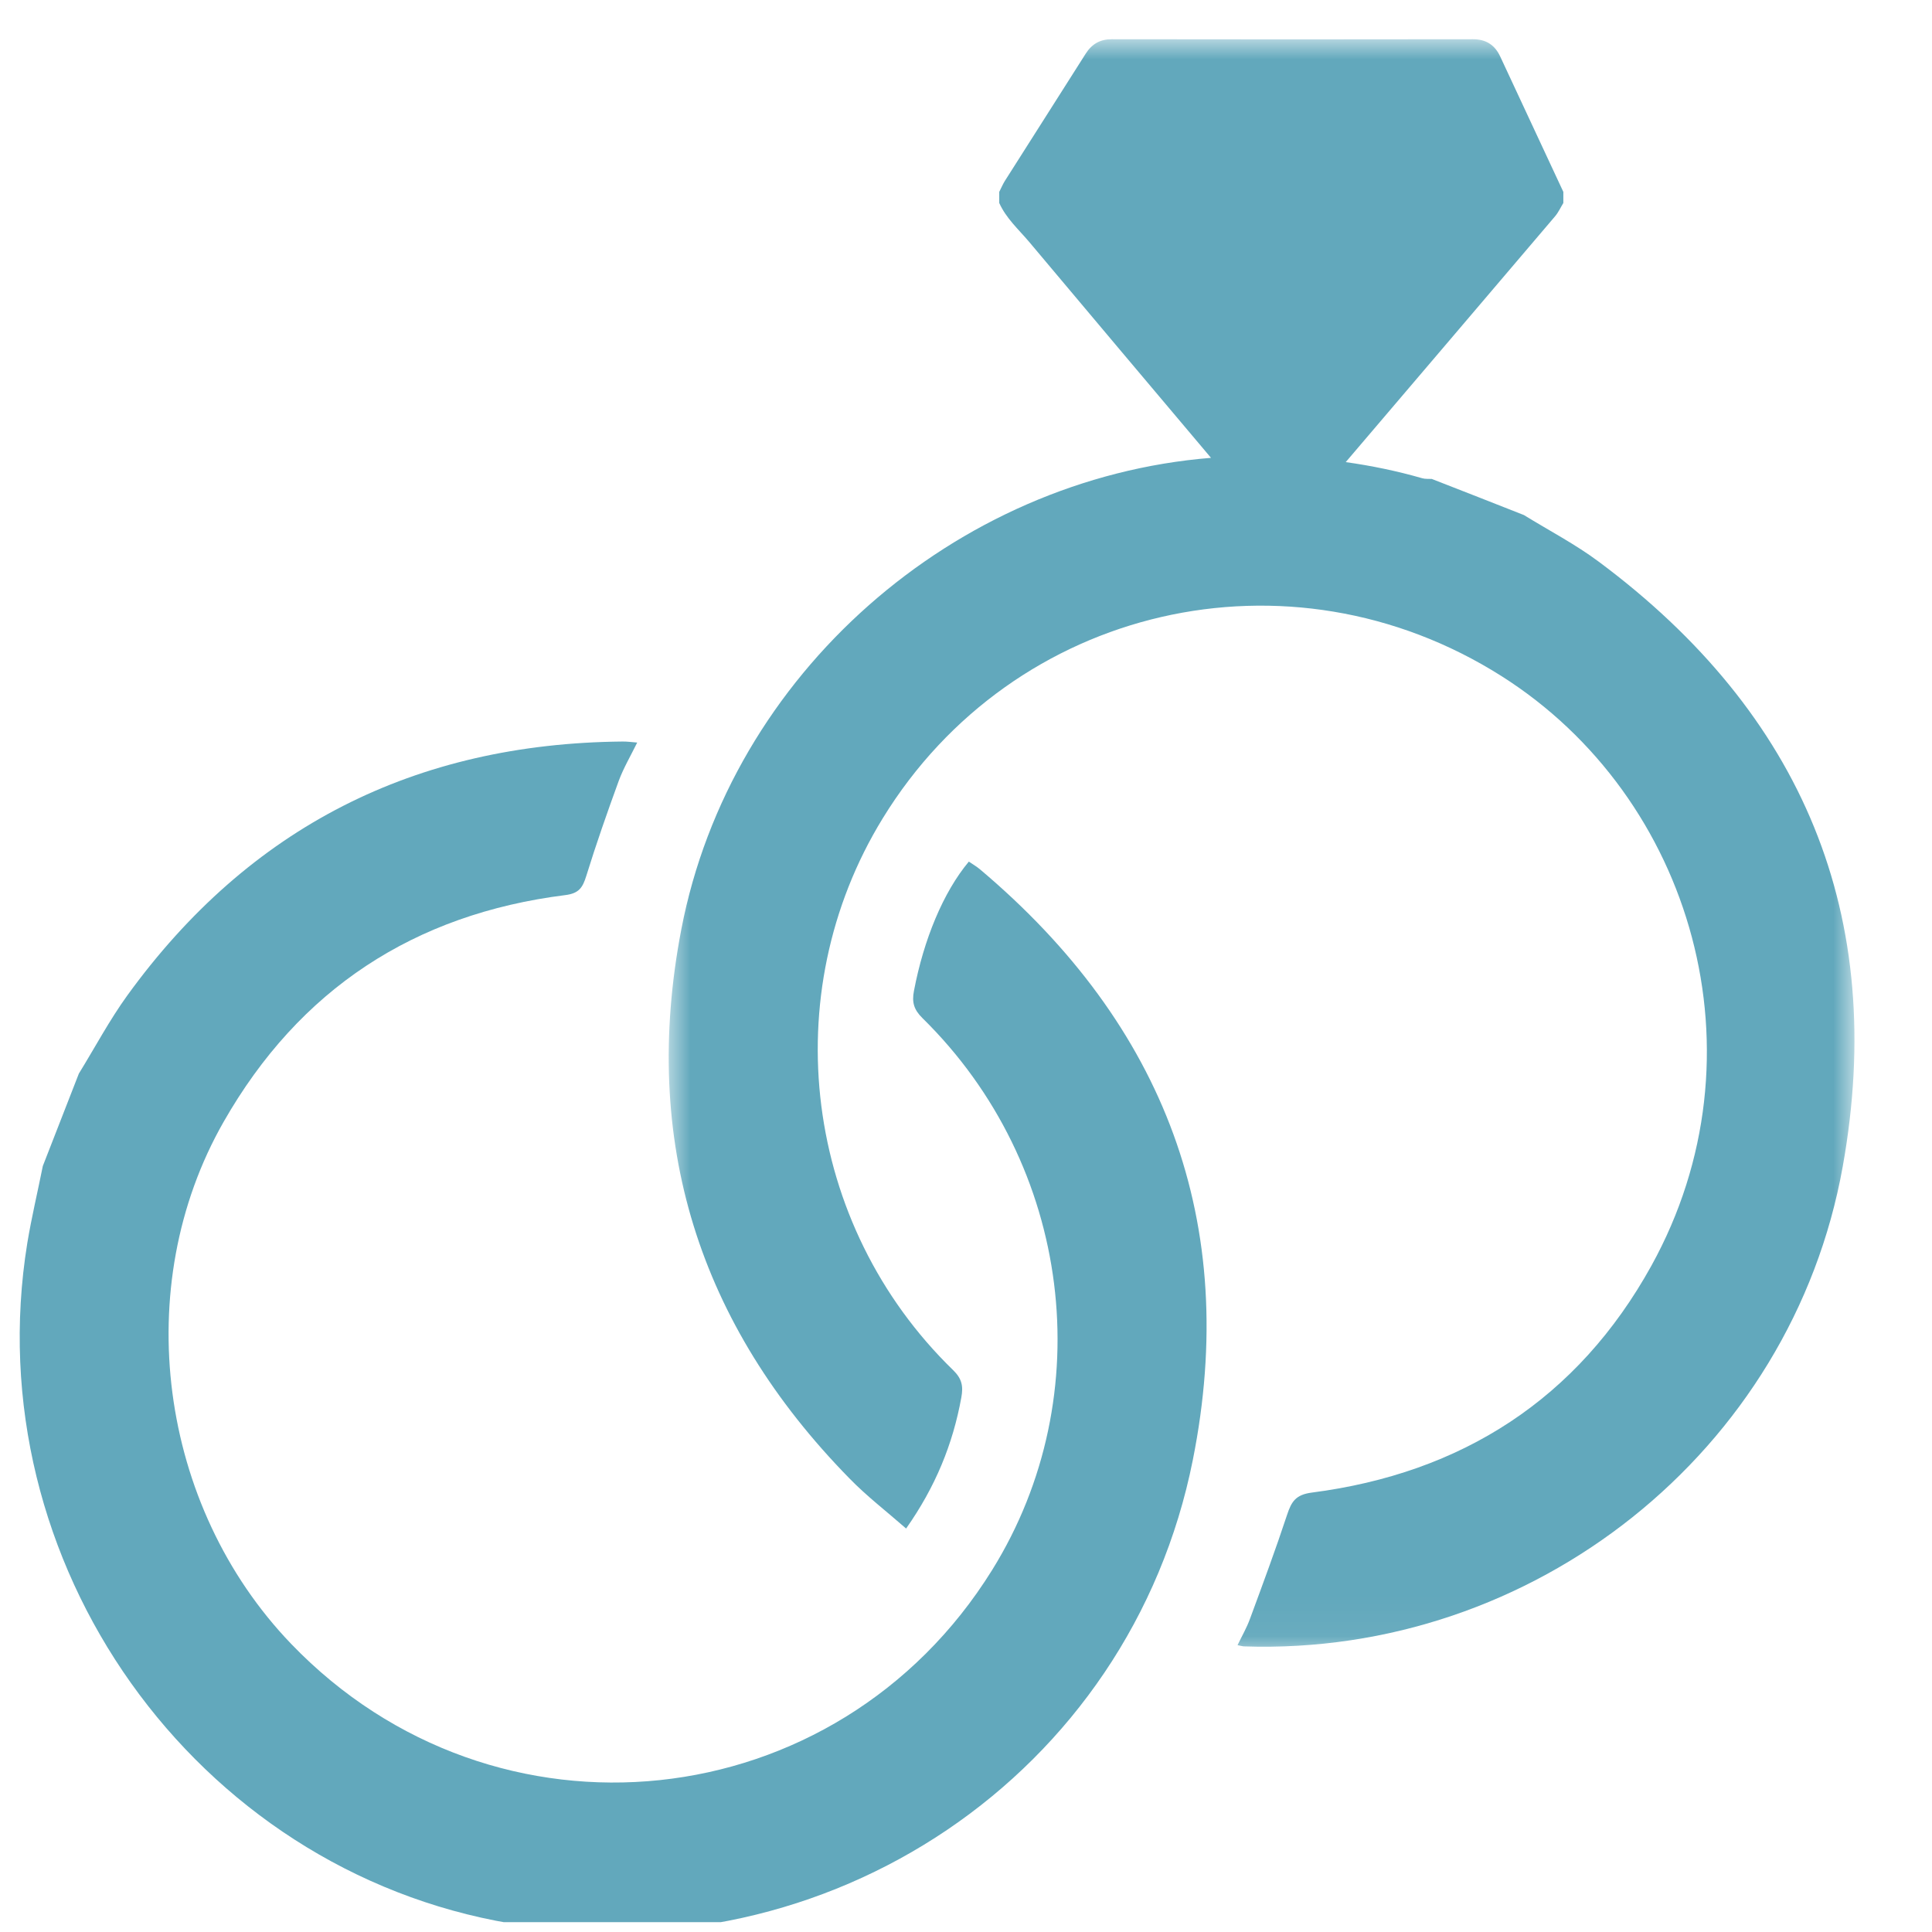
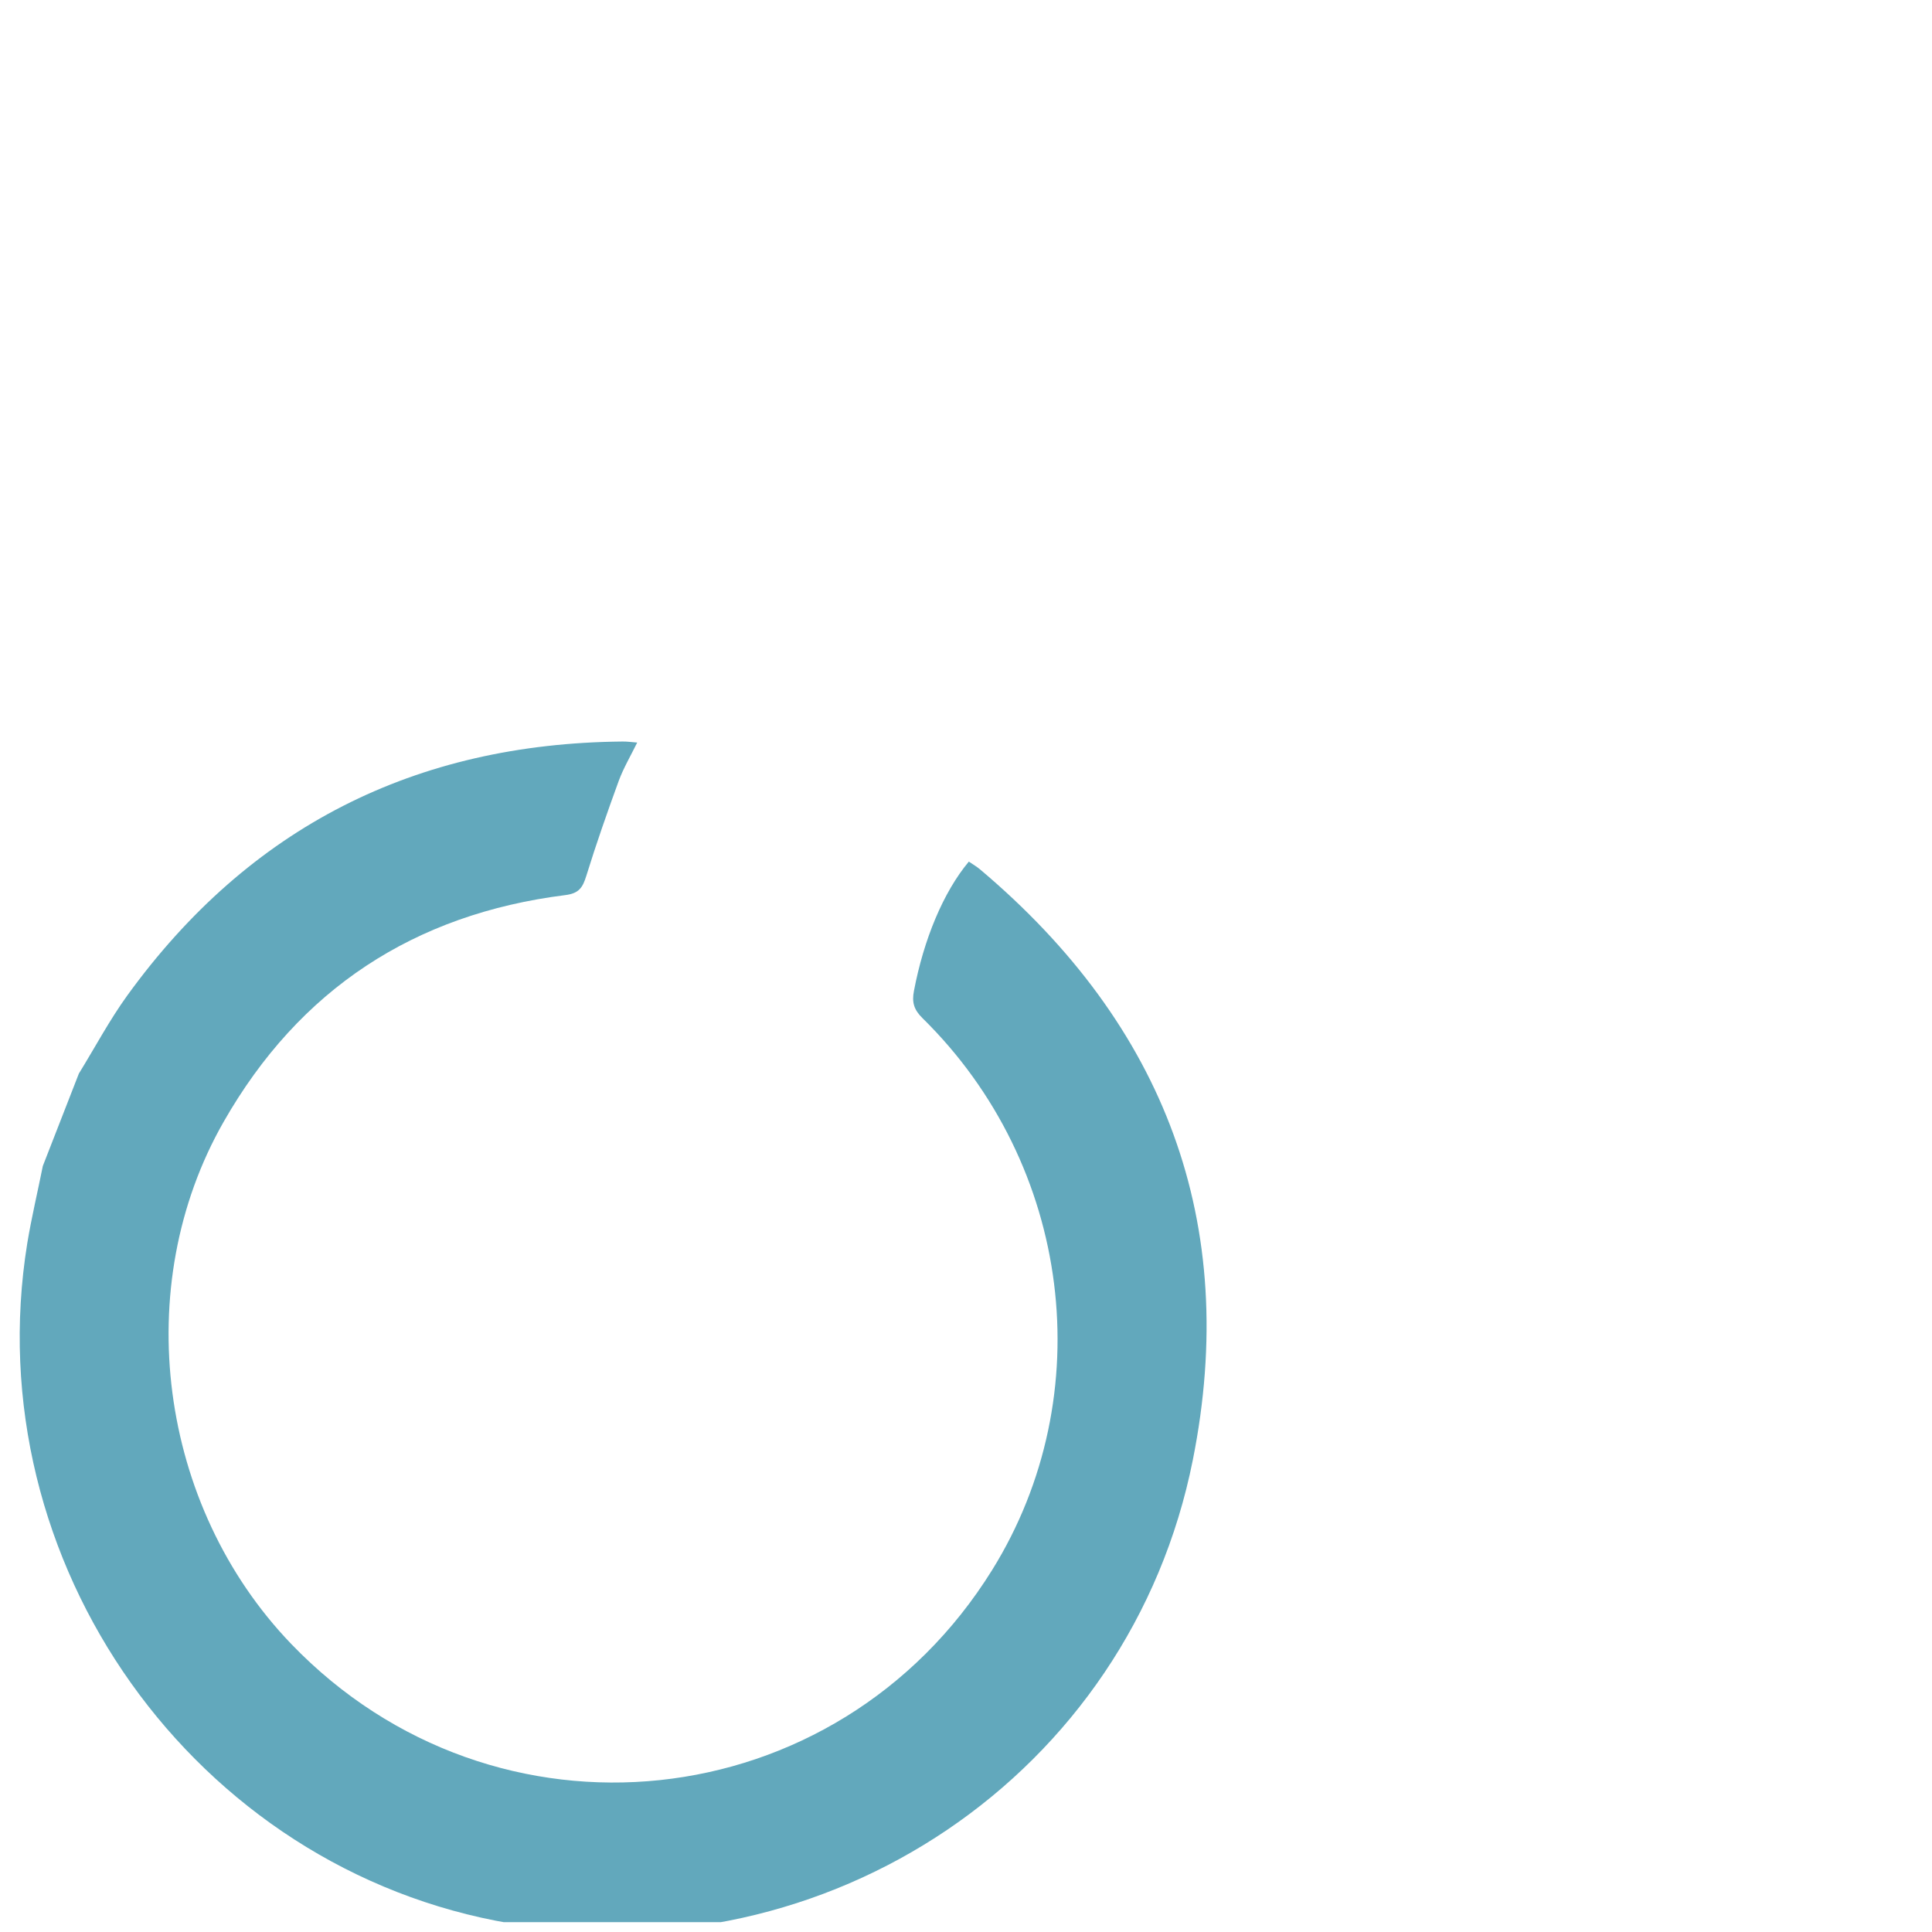
<svg xmlns="http://www.w3.org/2000/svg" width="49" height="49" viewBox="0 0 49 49" fill="none">
  <g clip-path="url(#clip0_11309_2554)">
    <mask id="mask0_11309_2554" style="mask-type:luminance" maskUnits="userSpaceOnUse" x="16" y="1" width="32" height="41">
-       <path d="M16.898 1H47.031V41.953H16.898V1Z" fill="white" />
-     </mask>
+       </mask>
    <g mask="url(#mask0_11309_2554)">
      <path d="M40.551 14.248C39.955 13.803 39.284 13.454 38.65 13.063C37.872 12.756 37.094 12.451 36.313 12.147C36.231 12.142 36.147 12.152 36.07 12.129C35.431 11.945 34.783 11.812 34.131 11.72C35.901 9.642 37.672 7.566 39.44 5.486C39.525 5.386 39.581 5.261 39.65 5.148C39.65 5.054 39.65 4.961 39.65 4.867C39.118 3.723 38.583 2.582 38.051 1.438C37.913 1.138 37.688 0.995 37.357 0.995C34.305 1 31.252 1 28.196 0.995C27.902 0.995 27.692 1.115 27.536 1.361C26.853 2.441 26.165 3.516 25.481 4.596C25.428 4.683 25.389 4.777 25.343 4.867C25.343 4.961 25.343 5.054 25.343 5.148C25.517 5.535 25.829 5.814 26.096 6.128C27.631 7.958 29.174 9.785 30.714 11.612C24.225 12.134 18.526 17.083 17.28 23.57C16.249 28.941 17.72 33.593 21.538 37.49C21.978 37.943 22.482 38.33 22.981 38.767C23.723 37.713 24.166 36.631 24.381 35.446C24.435 35.154 24.396 34.967 24.174 34.75C20.384 31.07 19.645 25.226 22.388 20.755C25.701 15.353 32.698 13.739 38.081 17.147C42.933 20.22 44.84 26.753 41.882 32.104C40.014 35.479 37.076 37.365 33.266 37.856C32.859 37.91 32.754 38.087 32.644 38.417C32.352 39.302 32.027 40.177 31.705 41.05C31.623 41.278 31.5 41.49 31.387 41.725C31.472 41.741 31.51 41.754 31.551 41.756C38.875 42.004 45.438 36.828 46.736 29.586C47.877 23.227 45.717 18.094 40.551 14.248Z" fill="#62A8BC" />
    </g>
    <path d="M24.859 22.052C24.769 21.975 24.664 21.916 24.572 21.852C23.922 22.63 23.428 23.828 23.18 25.131C23.124 25.42 23.178 25.607 23.395 25.821C27.185 29.542 27.917 35.387 25.163 39.819C21.228 46.155 12.553 47.068 7.384 41.692C4.024 38.196 3.285 32.633 5.672 28.452C7.591 25.087 10.508 23.183 14.336 22.702C14.687 22.659 14.779 22.508 14.871 22.211C15.122 21.4 15.404 20.596 15.695 19.798C15.816 19.475 15.992 19.176 16.161 18.833C16.005 18.82 15.898 18.805 15.787 18.807C10.534 18.856 6.325 20.97 3.228 25.248C2.775 25.875 2.407 26.569 2 27.229C1.695 28.009 1.391 28.792 1.086 29.573C0.956 30.225 0.8 30.875 0.692 31.53C-0.62 39.627 4.93 47.431 12.955 48.783C20.995 50.139 28.661 45.016 30.253 37.027C31.451 31.019 29.539 25.998 24.859 22.052Z" fill="#62A8BC" />
  </g>
  <defs>
    <clipPath id="clip0_11309_2554">
      <rect width="48" height="48" fill="white" transform="translate(0.25 0.75)" />
    </clipPath>
  </defs>
</svg>